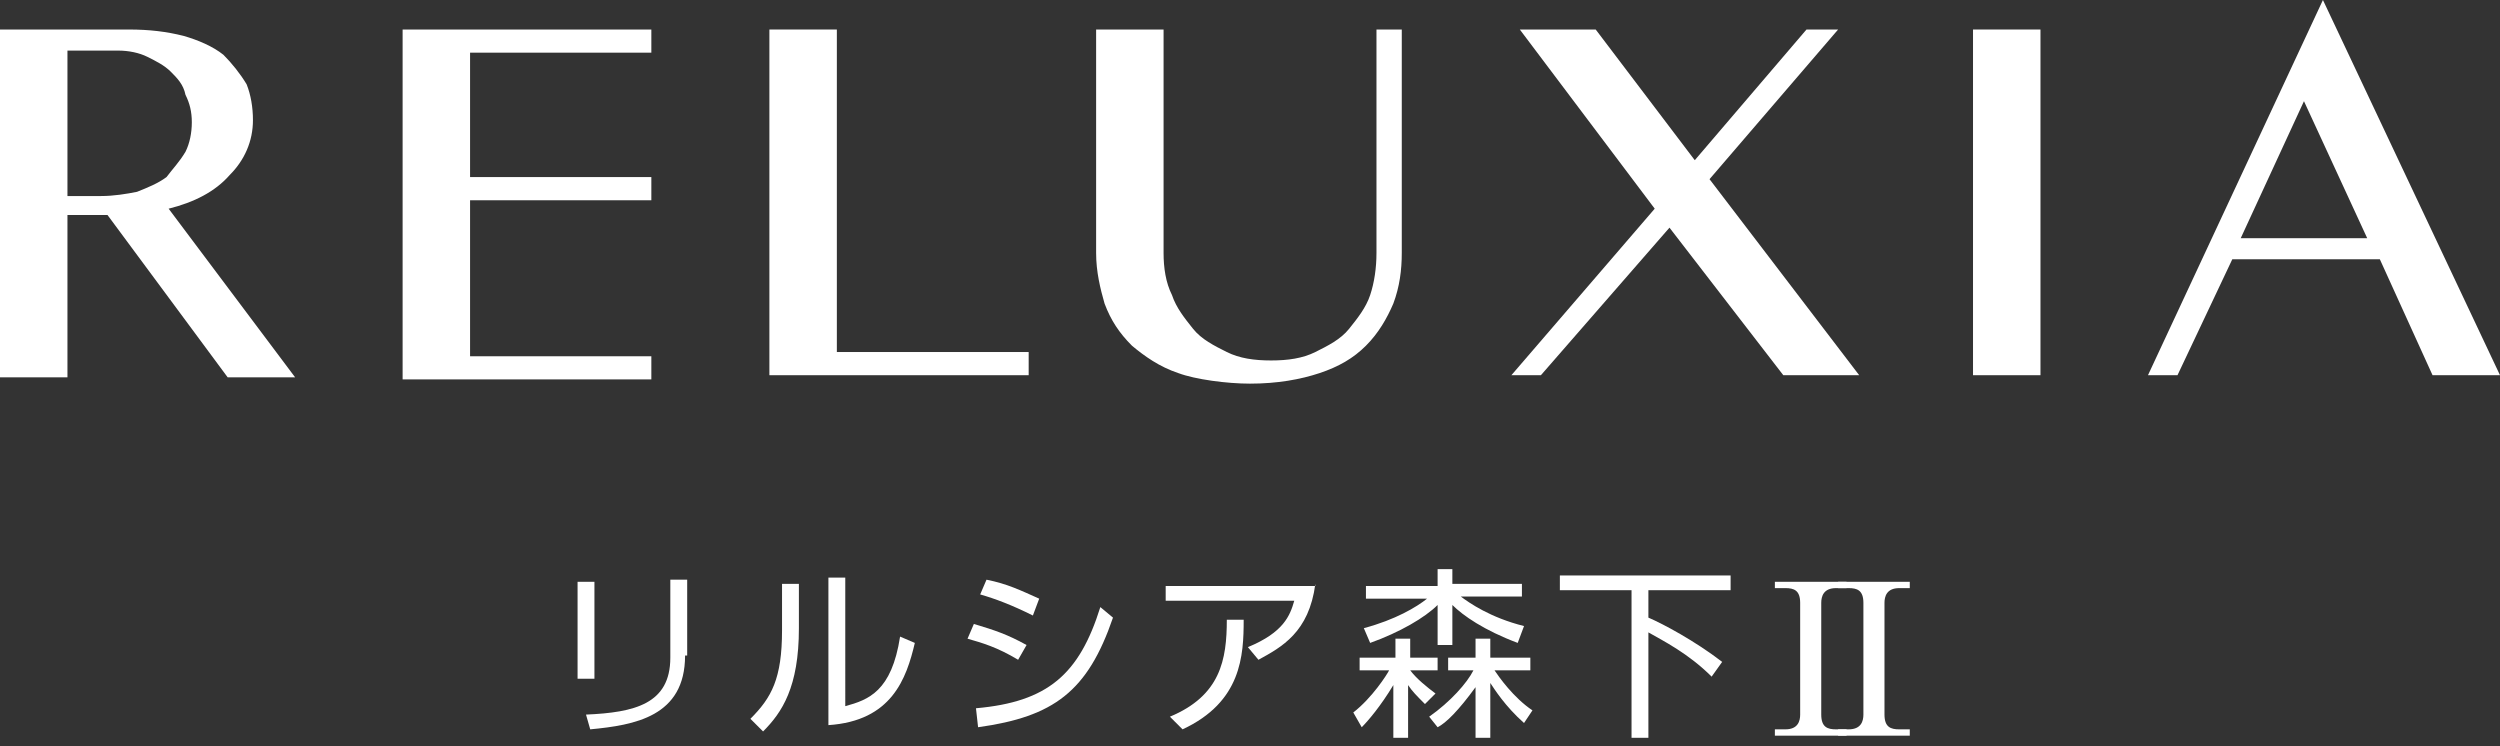
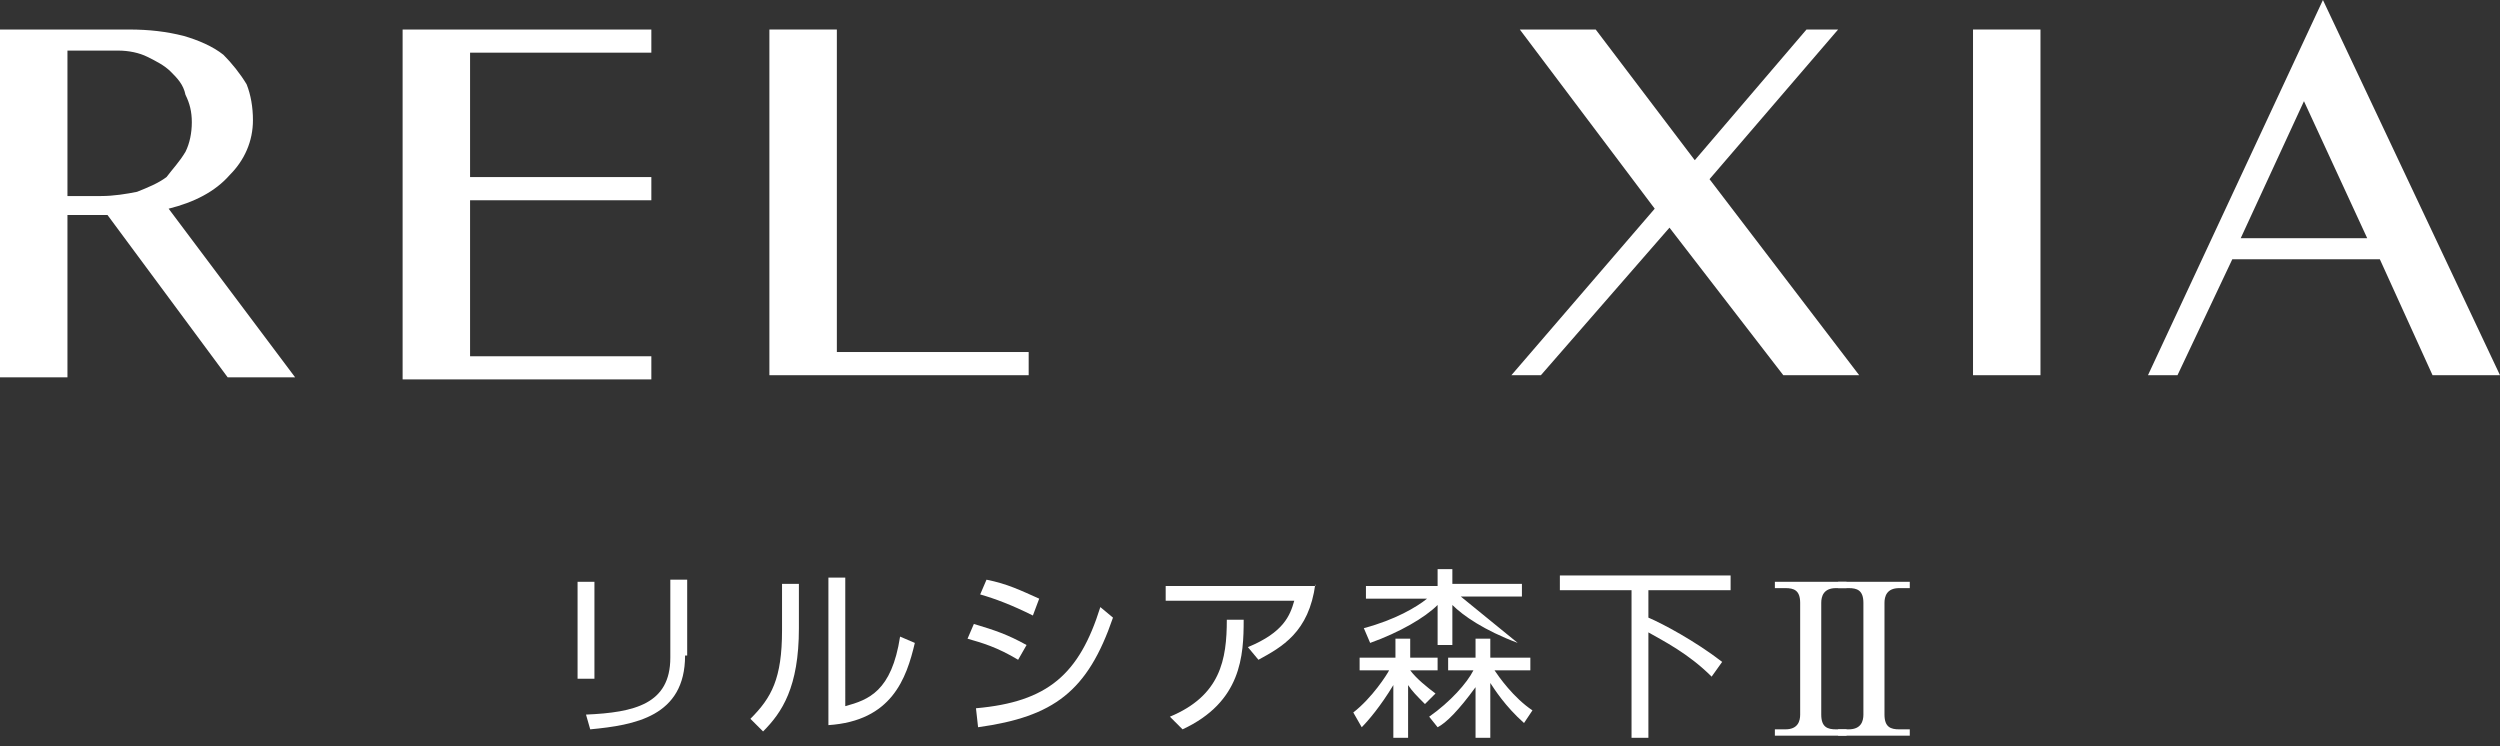
<svg xmlns="http://www.w3.org/2000/svg" version="1.1" id="レイヤー_1" x="0px" y="0px" viewBox="0 0 118.6 35.4" style="enable-background:new 0 0 118.6 35.4;" xml:space="preserve">
  <rect x="0" y="0" width="118.6" height="35.4" fill="#333333" stroke="none" />
  <style type="text/css">
	.st0{fill:#FFFFFF;}
</style>
  <g>
    <g>
      <g>
        <g>
          <g id="XMLID_94_">
            <path id="XMLID_106_" class="st0" d="M0,1.4h6.1c1,0,1.8,0.1,2.6,0.3c0.7,0.2,1.4,0.5,1.9,0.9C11,3,11.4,3.5,11.7,4       C11.9,4.5,12,5.1,12,5.7c0,1-0.4,1.9-1.1,2.6C10.2,9.1,9.2,9.6,8,9.9l6,8h-3.2l-5.7-7.7H3.2v7.7H0V1.4z M3.2,9.3h1.6       c0.6,0,1.2-0.1,1.7-0.2c0.5-0.2,1-0.4,1.4-0.7C8.2,8,8.5,7.7,8.8,7.2C9,6.8,9.1,6.3,9.1,5.8c0-0.5-0.1-0.9-0.3-1.3       C8.7,4,8.4,3.7,8.1,3.4C7.8,3.1,7.4,2.9,7,2.7C6.6,2.5,6.1,2.4,5.6,2.4H3.2V9.3z" />
            <path id="XMLID_104_" class="st0" d="M36.5,1.4h3.2v15.3h9.1v1.1H36.5V1.4z" />
-             <path id="XMLID_102_" class="st0" d="M52,1.4h3.2v10.6c0,0.7,0.1,1.4,0.4,2c0.2,0.6,0.6,1.1,1,1.6c0.4,0.5,1,0.8,1.6,1.1       c0.6,0.3,1.3,0.4,2.1,0.4c0.8,0,1.5-0.1,2.1-0.4c0.6-0.3,1.2-0.6,1.6-1.1c0.4-0.5,0.8-1,1-1.6c0.2-0.6,0.3-1.3,0.3-2V1.4h1.2       v10.6c0,0.8-0.1,1.6-0.4,2.4c-0.3,0.7-0.7,1.4-1.3,2c-0.6,0.6-1.3,1-2.2,1.3c-0.9,0.3-2,0.5-3.3,0.5c-1.1,0-2.6-0.2-3.4-0.5       c-0.9-0.3-1.6-0.8-2.2-1.3c-0.6-0.6-1-1.2-1.3-2C52.2,13.7,52,12.9,52,12V1.4z" />
            <path id="XMLID_100_" class="st0" d="M93.6,1.4h3.2v16.4h-3.2V1.4z" />
            <path id="XMLID_97_" class="st0" d="M110.2,0l8.4,17.8h-3.2l-2.5-5.5h-7l-2.6,5.5h-1.4L110.2,0z M106.3,11.3h6l-3-6.5       L106.3,11.3z" />
            <path id="XMLID_95_" class="st0" d="M30.9,1.4v1.1h-8.6v5.9h8.6v1.1h-8.6v7.4h8.6v1.1H19.1V1.4H30.9z" />
          </g>
          <polygon id="XMLID_93_" class="st0" points="88.2,17.8 81.1,8.5 87.2,1.4 85.7,1.4 80.4,7.6 75.7,1.4 72.1,1.4 78.5,9.9       71.7,17.8 73.1,17.8 79.2,10.8 84.6,17.8     " />
        </g>
      </g>
    </g>
    <g>
      <path class="st0" d="M28.2,32.2h-0.8v-4.6h0.8V32.2z M32.5,31.1c0,2.9-2.4,3.3-4.5,3.5l-0.2-0.7c2.3-0.1,4-0.5,4-2.7v-3.7h0.8    V31.1z" />
      <path class="st0" d="M37.9,29.8c0,2.8-0.8,4-1.7,4.9l-0.6-0.6c1-1,1.5-1.9,1.5-4.2v-2.2h0.8V29.8z M40.1,33.5    c1.1-0.3,2.2-0.7,2.6-3.3l0.7,0.3c-0.4,1.7-1.1,3.7-4.1,3.9v-7h0.8V33.5z" />
      <path class="st0" d="M48.3,31.3c-1-0.6-1.7-0.8-2.4-1l0.3-0.7c1,0.3,1.6,0.5,2.5,1L48.3,31.3z M46.3,33.6c3.4-0.3,4.9-1.6,5.9-4.8    l0.6,0.5c-1.2,3.5-2.8,4.7-6.4,5.2L46.3,33.6z M49,29.2c-1-0.5-1.8-0.8-2.5-1l0.3-0.7c1,0.2,1.6,0.5,2.5,0.9L49,29.2z" />
      <path class="st0" d="M62.4,27.7c-0.3,2.3-1.6,3-2.7,3.6l-0.5-0.6c1.7-0.7,2-1.5,2.2-2.2h-6.1v-0.7H62.4z M55.5,34    c2.4-1,2.7-2.7,2.7-4.6l0.8,0c0,1.7-0.1,3.9-2.9,5.2L55.5,34z" />
-       <path class="st0" d="M64.5,31.8v-0.6h1.7v-0.9h0.7v0.9h1.3v0.6h-1.3c0.3,0.4,0.8,0.8,1.2,1.1l-0.5,0.5c-0.4-0.4-0.6-0.6-0.8-0.9    V35h-0.7v-2.5c-0.6,1-1.2,1.7-1.5,2l-0.4-0.7c0.9-0.7,1.6-1.8,1.7-2H64.5z M72,30.5c-1.6-0.6-2.6-1.3-3.1-1.8v1.9h-0.7v-1.9    c-0.6,0.6-1.8,1.3-3.2,1.8l-0.3-0.7c1.5-0.4,2.5-1,3-1.4h-2.9v-0.6h3.4V27h0.7v0.7h3.3v0.6h-2.9c0.4,0.3,1.4,1,3,1.4L72,30.5z     M70.6,35H70v-2.4c-0.8,1.1-1.4,1.7-1.8,1.9L67.8,34c1-0.7,1.8-1.6,2.1-2.2h-1.2v-0.6H70v-0.9h0.7v0.9h1.9v0.6h-1.7    c0.2,0.3,0.9,1.3,1.8,1.9l-0.4,0.6c-0.9-0.8-1.4-1.6-1.6-1.9V35z" />
+       <path class="st0" d="M64.5,31.8v-0.6h1.7v-0.9h0.7v0.9h1.3v0.6h-1.3c0.3,0.4,0.8,0.8,1.2,1.1l-0.5,0.5c-0.4-0.4-0.6-0.6-0.8-0.9    V35h-0.7v-2.5c-0.6,1-1.2,1.7-1.5,2l-0.4-0.7c0.9-0.7,1.6-1.8,1.7-2H64.5z M72,30.5c-1.6-0.6-2.6-1.3-3.1-1.8v1.9h-0.7v-1.9    c-0.6,0.6-1.8,1.3-3.2,1.8l-0.3-0.7c1.5-0.4,2.5-1,3-1.4h-2.9v-0.6h3.4V27h0.7v0.7h3.3v0.6h-2.9L72,30.5z     M70.6,35H70v-2.4c-0.8,1.1-1.4,1.7-1.8,1.9L67.8,34c1-0.7,1.8-1.6,2.1-2.2h-1.2v-0.6H70v-0.9h0.7v0.9h1.9v0.6h-1.7    c0.2,0.3,0.9,1.3,1.8,1.9l-0.4,0.6c-0.9-0.8-1.4-1.6-1.6-1.9V35z" />
      <path class="st0" d="M82.1,27.3V28h-3.9v1.3c0.7,0.3,2.2,1.1,3.5,2.1l-0.5,0.7c-1.1-1.1-2.3-1.7-3-2.1V35h-0.8v-7h-3.4v-0.7H82.1z    " />
      <path class="st0" d="M84.2,34.6h0.5c0.6,0,0.7-0.4,0.7-0.7v-5.3c0-0.6-0.3-0.7-0.7-0.7h-0.5v-0.3h3.4v0.3h-0.5    c-0.6,0-0.7,0.4-0.7,0.7v5.3c0,0.6,0.3,0.7,0.7,0.7h0.5v0.3h-3.4V34.6z" />
      <path class="st0" d="M87.2,34.6h0.5c0.6,0,0.7-0.4,0.7-0.7v-5.3c0-0.6-0.3-0.7-0.7-0.7h-0.5v-0.3h3.4v0.3h-0.5    c-0.6,0-0.7,0.4-0.7,0.7v5.3c0,0.6,0.3,0.7,0.7,0.7h0.5v0.3h-3.4V34.6z" />
    </g>
  </g>
</svg>